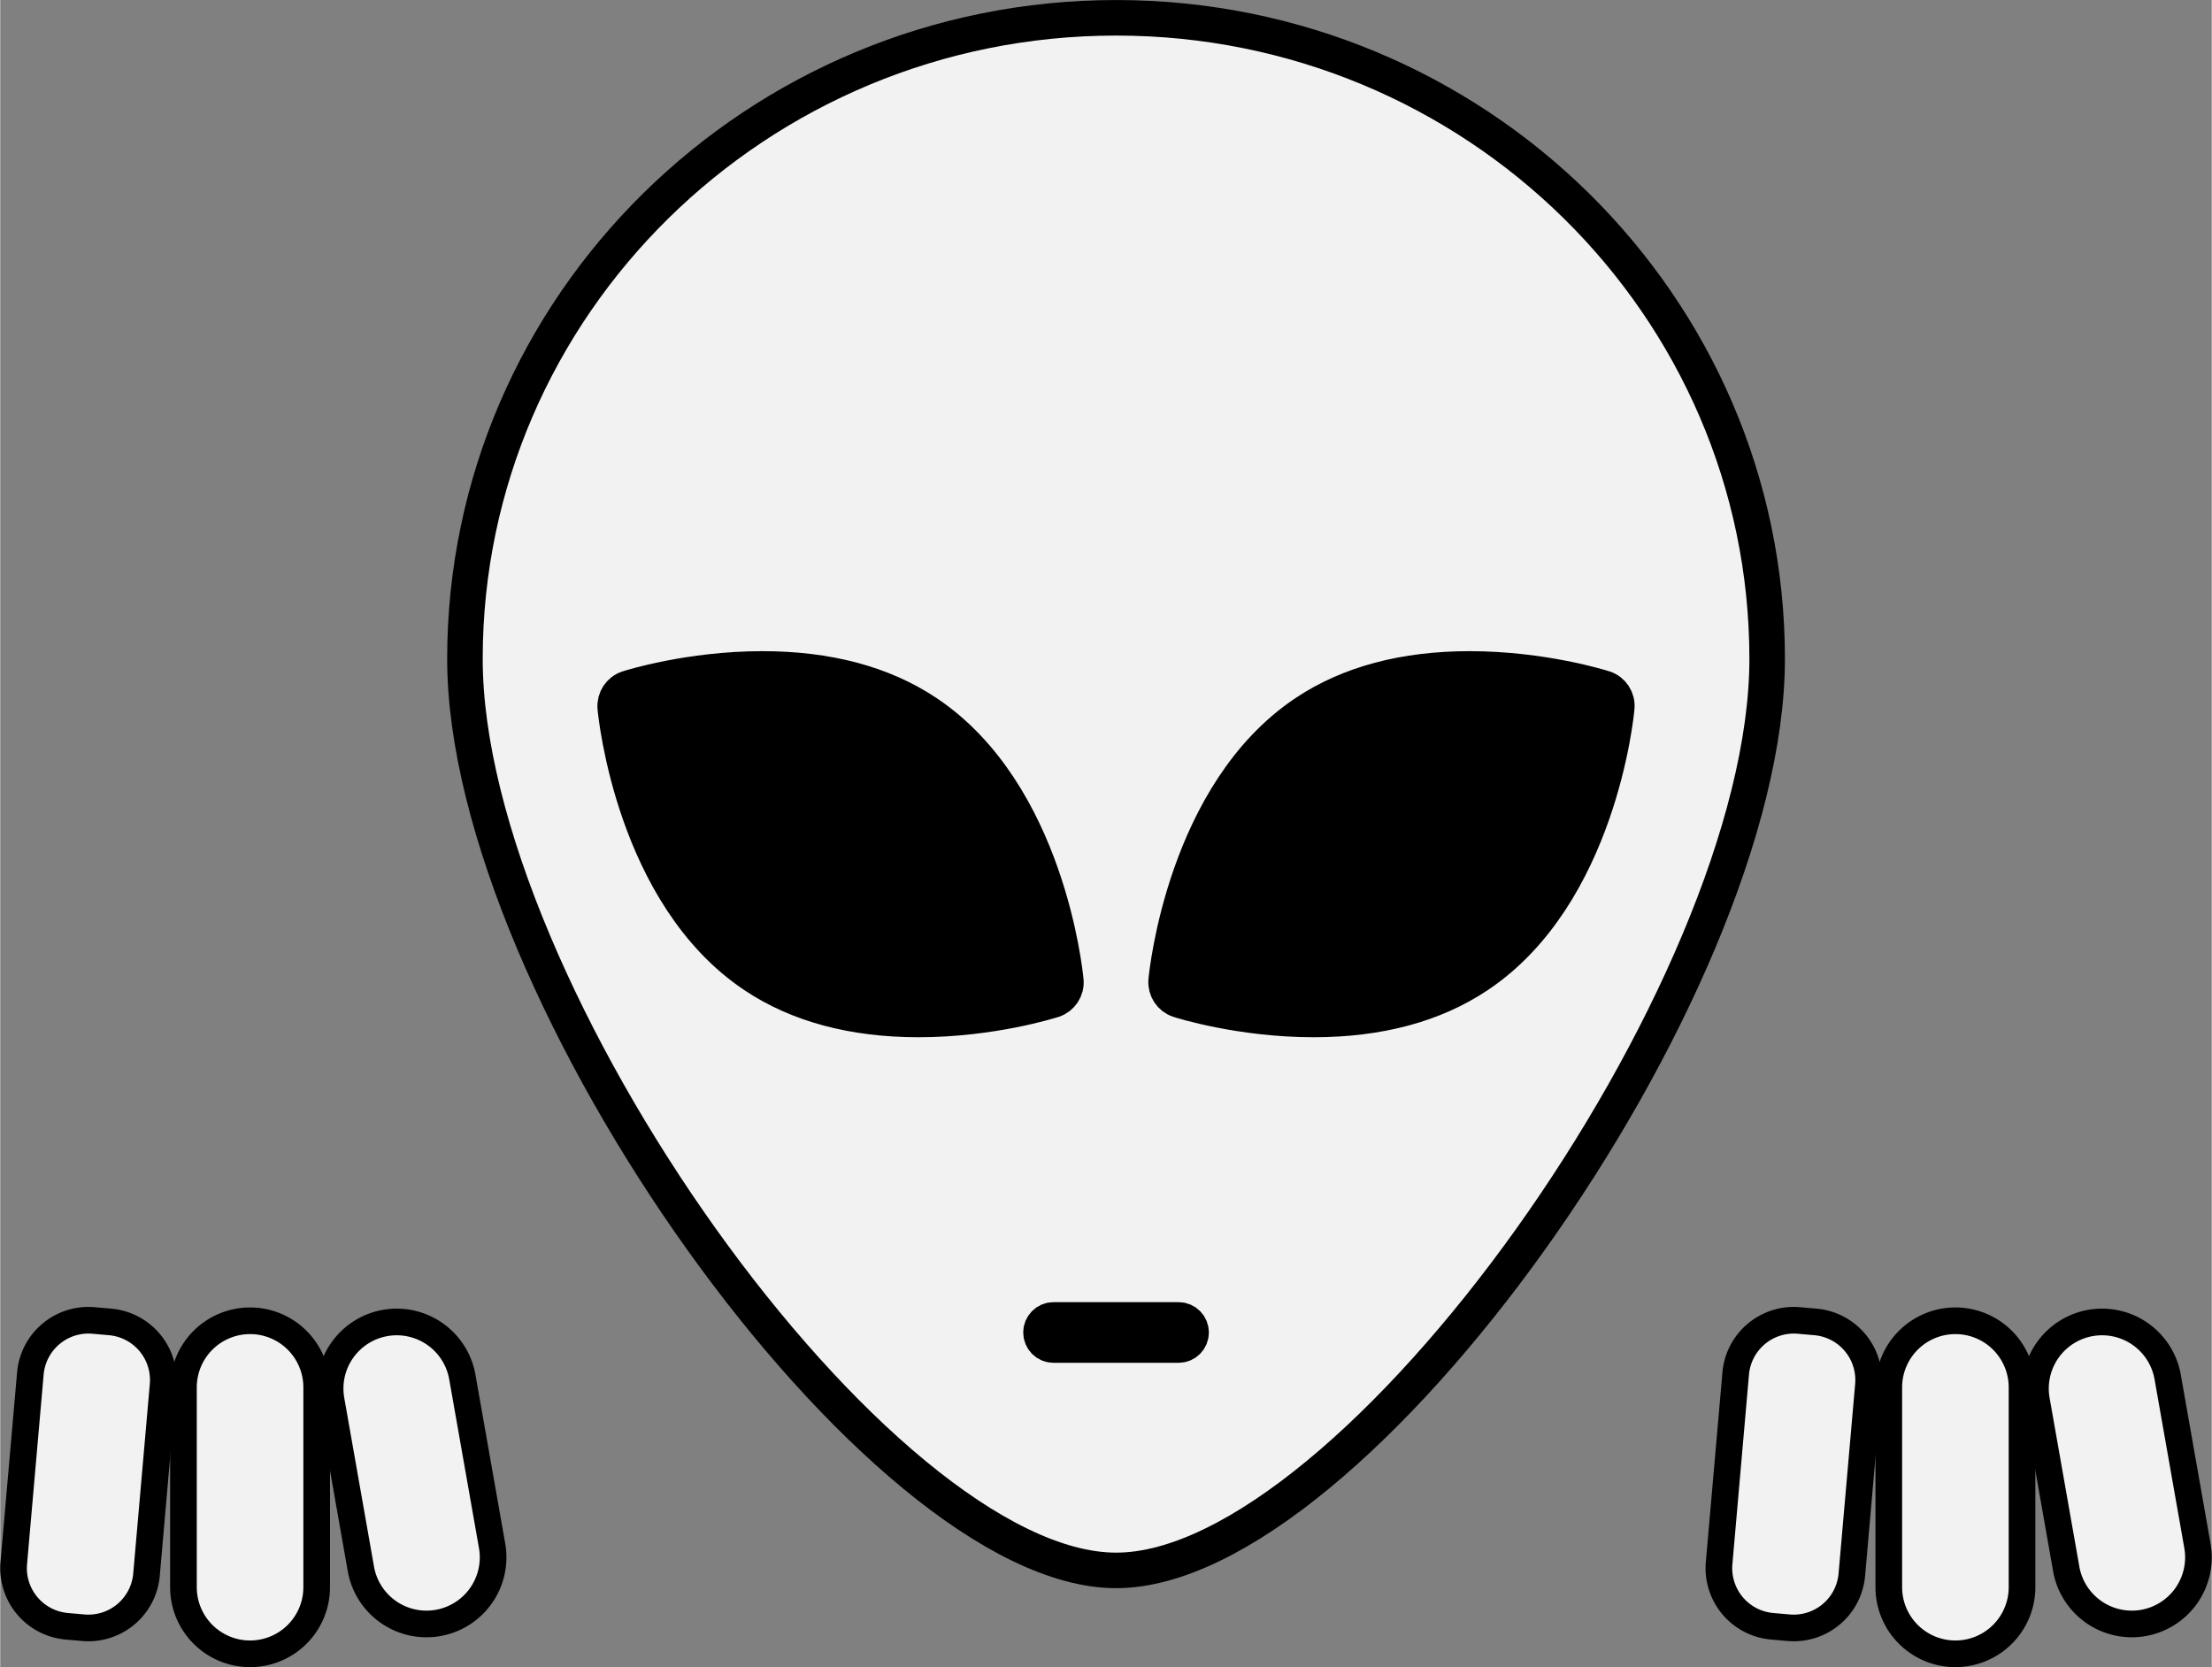
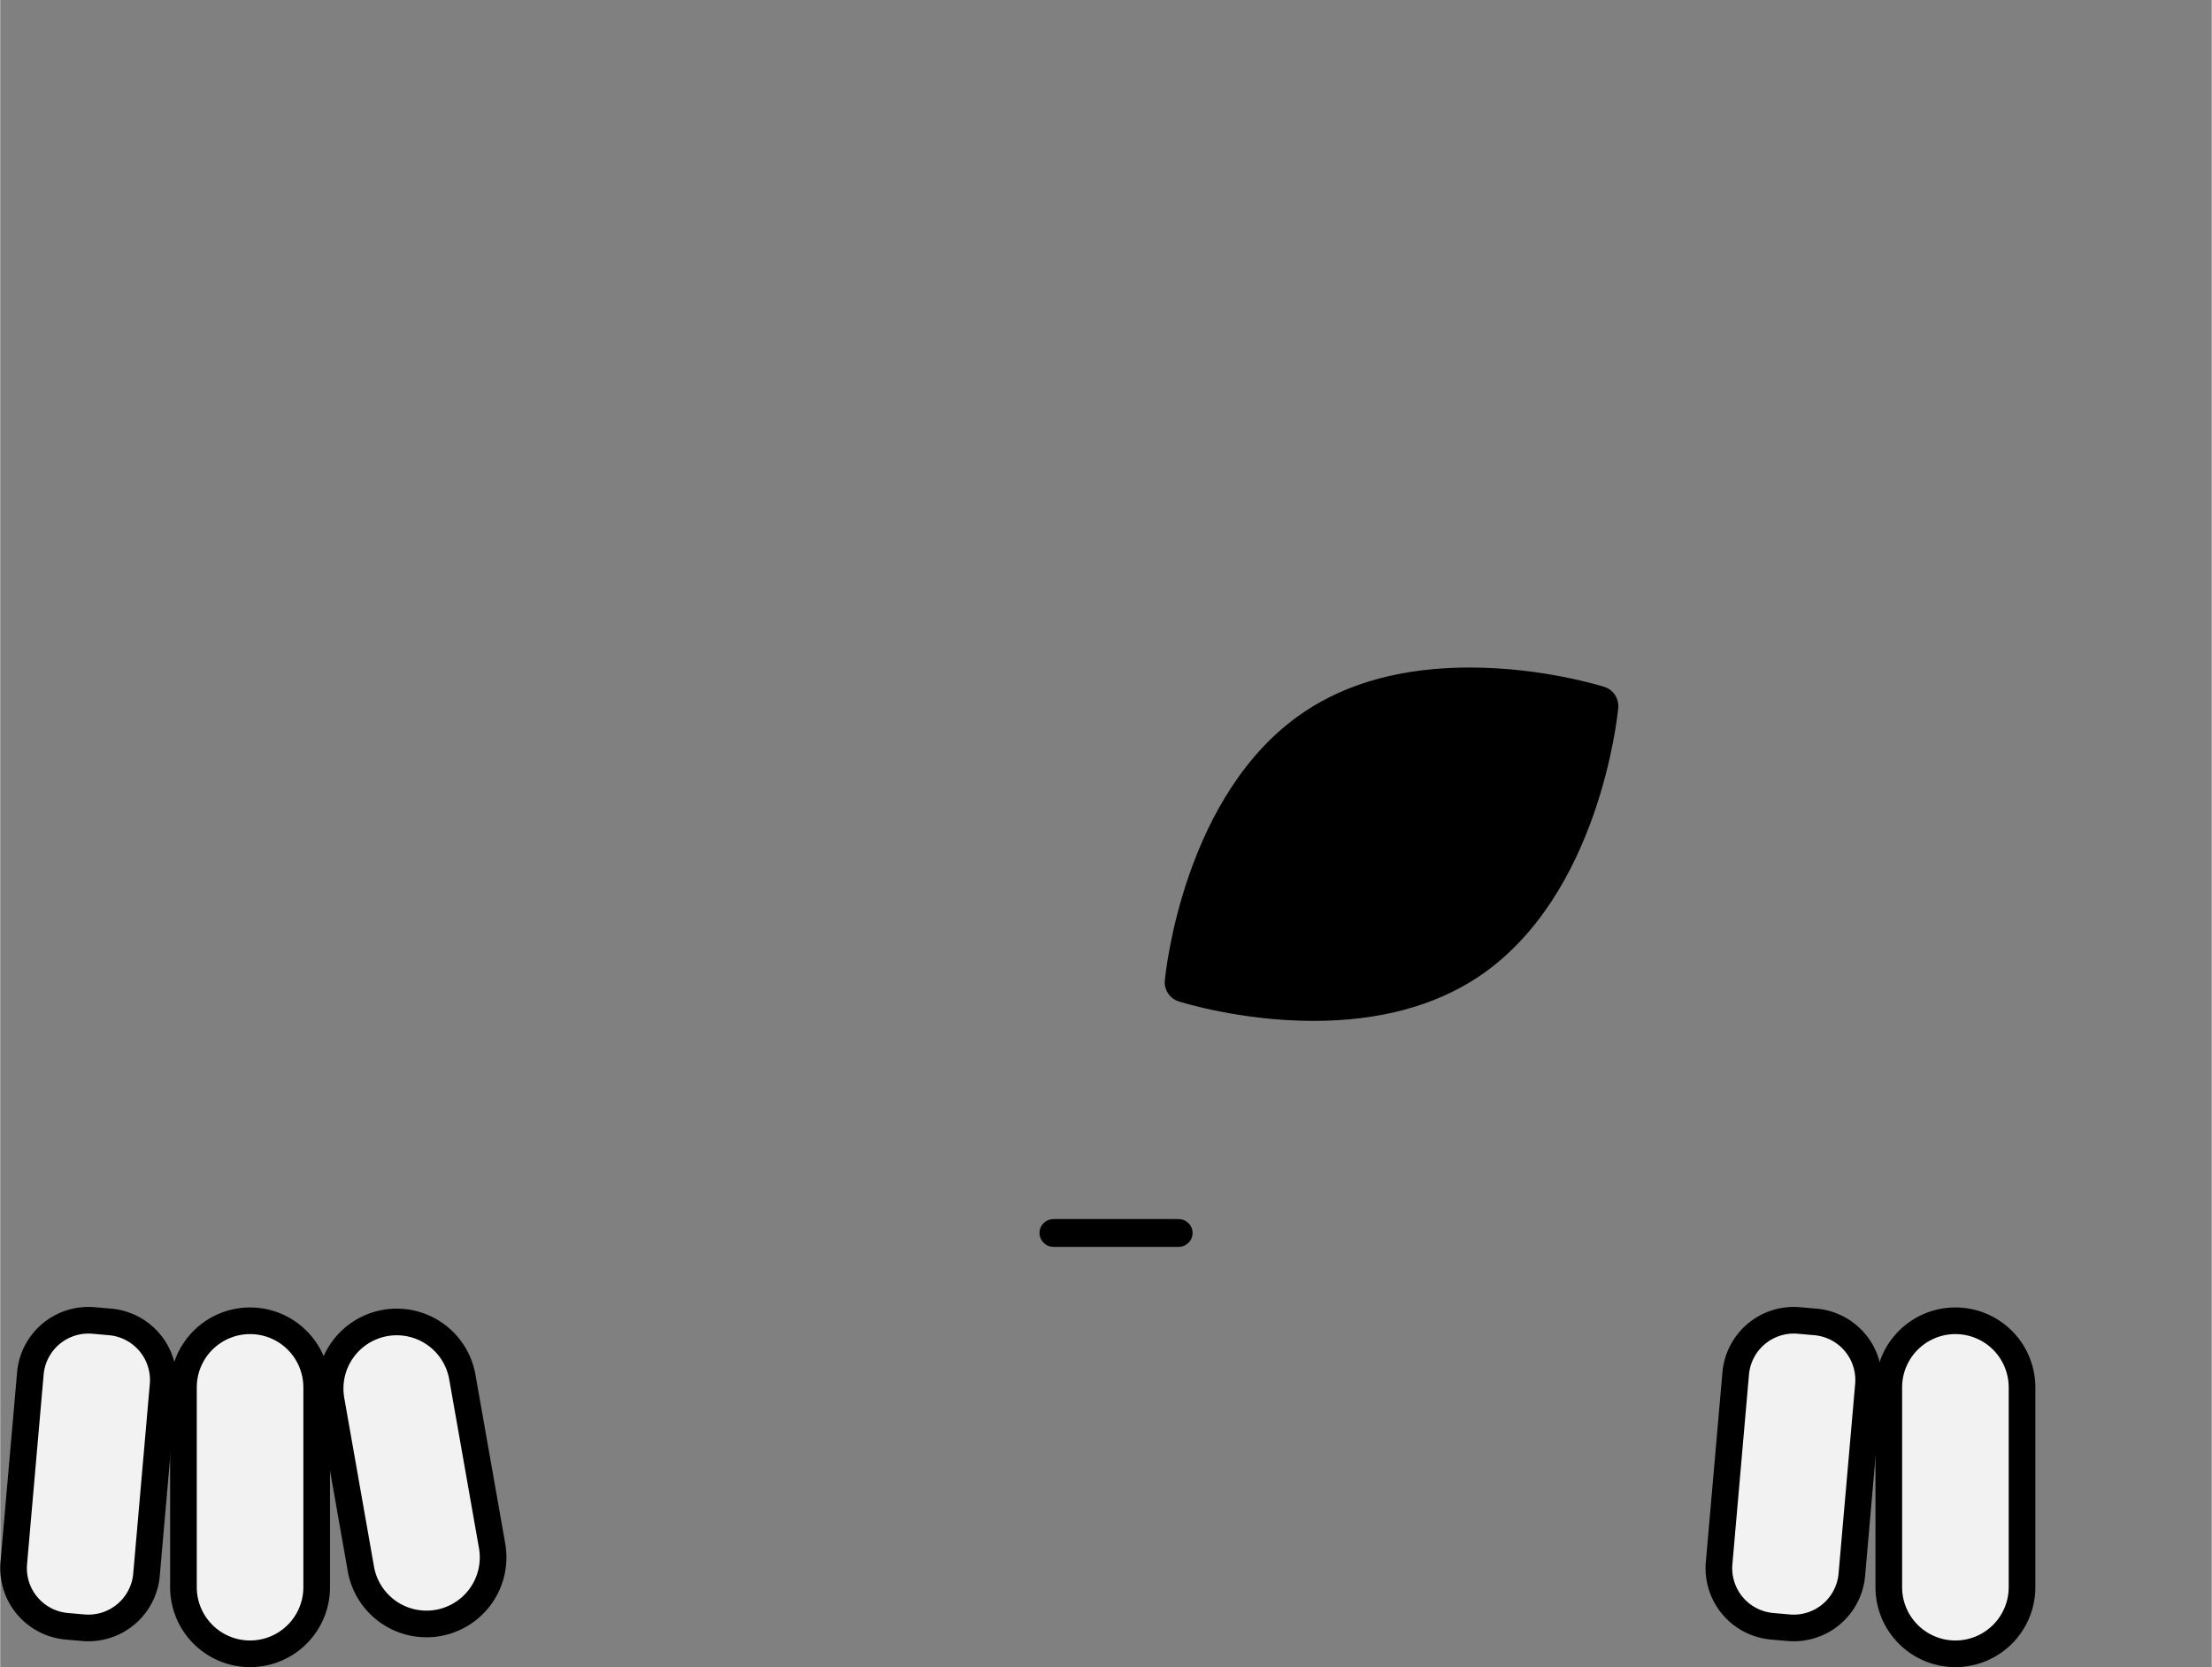
<svg xmlns="http://www.w3.org/2000/svg" xmlns:ns1="http://schemas.microsoft.com/visio/2003/SVGExtensions/" width="2.594" height="1.955" viewBox="0 0 186.743 140.771" xml:space="preserve" color-interpolation-filters="sRGB" class="st4">
  <rect x="0" y="0" width="186.743" height="140.771" fill="#808080" stroke="none" />
  <ns1:documentproperties ns1:langid="1042" ns1:metric="true" ns1:viewmarkup="false" />
  <style type="text/css">  .st1 {fill:#000000;stroke:#000000;stroke-linecap:round;stroke-linejoin:round;stroke-width:0.24} .st2 {fill:#f2f2f2;stroke:#000000;stroke-linecap:round;stroke-linejoin:round;stroke-width:3} .st3 {fill:#f2f2f2;stroke:#000000;stroke-linecap:round;stroke-linejoin:round;stroke-width:2.25} .st4 {fill:none;fill-rule:evenodd;font-size:12px;overflow:visible;stroke-linecap:square;stroke-miterlimit:3}  </style>
  <g ns1:mid="0" ns1:index="1" ns1:groupcontext="foregroundPage">
    <title>Page-1</title>
    <ns1:pageproperties ns1:drawingscale="1" ns1:pagescale="1" ns1:drawingunits="19" ns1:shadowoffsetx="9" ns1:shadowoffsety="-9" />
    <g id="shape5-1" ns1:mid="5" ns1:groupcontext="shape" transform="translate(87.875,-35.604)">
      <title>Sheet.5</title>
      <path d="M11.63 138.66 L1.06 138.66 C0.48 138.66 0 139.13 0 139.71 C0 140.29 0.48 140.77 1.06 140.77 L11.63 140.77 C12.21 140.77 12.69 140.29 12.69 139.71 C12.69 139.13 12.21 138.66 11.63 138.66 Z" class="st1" />
    </g>
    <g id="shape6-3" ns1:mid="6" ns1:groupcontext="shape" transform="translate(51.927,-54.688)">
      <title>Sheet.6</title>
-       <path d="M38.06 137.5 C38 136.85 36.46 121.65 26.29 114.87 C22.61 112.41 17.94 111.17 12.44 111.17 C6.27 111.17 1.28 112.74 1.07 112.81 C0.38 113.03 -0.06 113.71 0.01 114.44 C0.07 115.08 1.59 130.29 11.76 137.07 C15.44 139.52 20.1 140.77 25.61 140.77 C31.78 140.77 36.78 139.19 36.99 139.12 C37.68 138.9 38.12 138.23 38.06 137.5 Z" class="st1" />
    </g>
    <g id="shape7-5" ns1:mid="7" ns1:groupcontext="shape" transform="translate(98.448,-54.687)">
      <title>Sheet.7</title>
      <path d="M36.99 112.81 C36.78 112.74 31.79 111.17 25.63 111.17 C20.12 111.17 15.45 112.41 11.77 114.87 C1.6 121.65 0.07 136.85 0.01 137.5 C-0.06 138.22 0.39 138.9 1.07 139.12 C1.29 139.19 6.28 140.77 12.45 140.77 C17.96 140.77 22.62 139.52 26.3 137.07 C36.47 130.29 38 115.08 38.06 114.44 C38.12 113.71 37.68 113.03 36.99 112.81 Z" class="st1" />
    </g>
    <g id="shape8-7" ns1:mid="8" ns1:groupcontext="shape" transform="translate(39.24,-8.167)">
      <title>Sheet.8</title>
-       <path d="M54.99 140.77 C75.02 140.77 109.96 91.85 109.96 63.8 C109.96 33.95 85.3 9.67 54.99 9.67 C24.67 9.67 0 33.95 0 63.8 C0 91.85 34.94 140.77 54.99 140.77 ZM60.27 119.62 C60.85 119.62 61.32 120.1 61.32 120.68 C61.32 121.26 60.85 121.74 60.27 121.74 L49.69 121.74 C49.11 121.74 48.64 121.26 48.64 120.68 C48.64 120.1 49.11 119.62 49.69 119.62 L60.27 119.62 ZM50.74 90.98 C50.81 91.7 50.36 92.38 49.68 92.6 C49.46 92.67 44.47 94.25 38.3 94.25 C32.79 94.25 28.13 93 24.45 90.54 C14.28 83.77 12.75 68.56 12.69 67.92 C12.63 67.19 13.07 66.51 13.76 66.29 C13.97 66.22 18.95 64.65 25.12 64.65 C30.63 64.65 35.3 65.89 38.98 68.35 C49.15 75.13 50.68 90.33 50.74 90.98 ZM96.2 66.29 C96.89 66.51 97.33 67.19 97.26 67.92 C97.21 68.56 95.68 83.77 85.51 90.54 C81.83 93 77.17 94.25 71.66 94.25 C65.49 94.25 60.49 92.67 60.28 92.6 C59.59 92.38 59.15 91.7 59.21 90.98 C59.27 90.33 60.81 75.13 70.98 68.35 C74.66 65.89 79.33 64.65 84.83 64.65 C91 64.65 95.99 66.22 96.2 66.29 Z" class="st2" />
    </g>
    <g id="shape11-9" ns1:mid="11" ns1:groupcontext="shape" transform="translate(156.983,-3.343) rotate(5)">
      <title>Rounded Rectangle</title>
      <ns1:userdefs>
        <ns1:ud ns1:nameu="CTypeTopLeftSnip" ns1:prompt="" ns1:val="VT0(0):5" />
        <ns1:ud ns1:nameu="CTypeTopRightSnip" ns1:prompt="" ns1:val="VT0(0):5" />
        <ns1:ud ns1:nameu="CTypeBotLeftSnip" ns1:prompt="" ns1:val="VT0(0):5" />
        <ns1:ud ns1:nameu="CTypeBotRightSnip" ns1:prompt="" ns1:val="VT0(0):5" />
        <ns1:ud ns1:nameu="CornerLockHoriz" ns1:prompt="" ns1:val="VT0(1):5" />
        <ns1:ud ns1:nameu="CornerLockVert" ns1:prompt="" ns1:val="VT0(1):5" />
        <ns1:ud ns1:nameu="CornerLockDiag" ns1:prompt="" ns1:val="VT0(0):5" />
        <ns1:ud ns1:nameu="TopLeftOffset" ns1:prompt="" ns1:val="VT0(0.15):1" />
        <ns1:ud ns1:nameu="TopRightOffset" ns1:prompt="" ns1:val="VT0(0.15):1" />
        <ns1:ud ns1:nameu="BotLeftOffset" ns1:prompt="" ns1:val="VT0(0.15):1" />
        <ns1:ud ns1:nameu="BotRightOffset" ns1:prompt="" ns1:val="VT0(0.15):1" />
        <ns1:ud ns1:nameu="visVersion" ns1:prompt="" ns1:val="VT0(15):26" />
        <ns1:ud ns1:nameu="TopLeftOffset" ns1:prompt="" ns1:val="VT0(0.068394771567796):1" />
        <ns1:ud ns1:nameu="TopRightOffset" ns1:prompt="" ns1:val="VT0(0.068394771567796):1" />
        <ns1:ud ns1:nameu="BotLeftOffset" ns1:prompt="" ns1:val="VT0(0.068394771567796):1" />
        <ns1:ud ns1:nameu="BotRightOffset" ns1:prompt="" ns1:val="VT0(0.068394771567796):1" />
      </ns1:userdefs>
      <path d="M4.92 140.77 L6.33 140.77 A4.924 4.924 -180 0 0 11.25 135.85 L11.25 119.78 A4.924 4.924 -180 0 0 6.33 114.85 L4.92 114.85 A4.924 4.924 -180 0 0 0 119.78 L0 135.85 A4.924 4.924 -180 0 0 4.92 140.77 Z" class="st3" />
    </g>
    <g id="shape12-11" ns1:mid="12" ns1:groupcontext="shape" transform="translate(159.471,-1.125)">
      <title>Rounded Rectangle.12</title>
      <ns1:userdefs>
        <ns1:ud ns1:nameu="CTypeTopLeftSnip" ns1:prompt="" ns1:val="VT0(0):5" />
        <ns1:ud ns1:nameu="CTypeTopRightSnip" ns1:prompt="" ns1:val="VT0(0):5" />
        <ns1:ud ns1:nameu="CTypeBotLeftSnip" ns1:prompt="" ns1:val="VT0(0):5" />
        <ns1:ud ns1:nameu="CTypeBotRightSnip" ns1:prompt="" ns1:val="VT0(0):5" />
        <ns1:ud ns1:nameu="CornerLockHoriz" ns1:prompt="" ns1:val="VT0(1):5" />
        <ns1:ud ns1:nameu="CornerLockVert" ns1:prompt="" ns1:val="VT0(1):5" />
        <ns1:ud ns1:nameu="CornerLockDiag" ns1:prompt="" ns1:val="VT0(0):5" />
        <ns1:ud ns1:nameu="TopLeftOffset" ns1:prompt="" ns1:val="VT0(0.15):1" />
        <ns1:ud ns1:nameu="TopRightOffset" ns1:prompt="" ns1:val="VT0(0.15):1" />
        <ns1:ud ns1:nameu="BotLeftOffset" ns1:prompt="" ns1:val="VT0(0.15):1" />
        <ns1:ud ns1:nameu="BotRightOffset" ns1:prompt="" ns1:val="VT0(0.15):1" />
        <ns1:ud ns1:nameu="visVersion" ns1:prompt="" ns1:val="VT0(15):26" />
        <ns1:ud ns1:nameu="TopLeftOffset" ns1:prompt="" ns1:val="VT0(0.078125):1" />
        <ns1:ud ns1:nameu="TopRightOffset" ns1:prompt="" ns1:val="VT0(0.078125):1" />
        <ns1:ud ns1:nameu="BotLeftOffset" ns1:prompt="" ns1:val="VT0(0.078125):1" />
        <ns1:ud ns1:nameu="BotRightOffset" ns1:prompt="" ns1:val="VT0(0.078125):1" />
      </ns1:userdefs>
      <path d="M5.62 140.77 A5.625 5.625 -180 0 0 11.25 135.15 L11.25 118.27 A5.625 5.625 -180 0 0 5.62 112.65 A5.625 5.625 -180 0 0 -0 118.27 L0 135.15 A5.625 5.625 -180 0 0 5.63 140.77 Z" class="st3" />
    </g>
    <g id="shape13-13" ns1:mid="13" ns1:groupcontext="shape" transform="translate(150.986,-0.615) rotate(-10)">
      <title>Rounded Rectangle.13</title>
      <ns1:userdefs>
        <ns1:ud ns1:nameu="CTypeTopLeftSnip" ns1:prompt="" ns1:val="VT0(0):5" />
        <ns1:ud ns1:nameu="CTypeTopRightSnip" ns1:prompt="" ns1:val="VT0(0):5" />
        <ns1:ud ns1:nameu="CTypeBotLeftSnip" ns1:prompt="" ns1:val="VT0(0):5" />
        <ns1:ud ns1:nameu="CTypeBotRightSnip" ns1:prompt="" ns1:val="VT0(0):5" />
        <ns1:ud ns1:nameu="CornerLockHoriz" ns1:prompt="" ns1:val="VT0(1):5" />
        <ns1:ud ns1:nameu="CornerLockVert" ns1:prompt="" ns1:val="VT0(1):5" />
        <ns1:ud ns1:nameu="CornerLockDiag" ns1:prompt="" ns1:val="VT0(0):5" />
        <ns1:ud ns1:nameu="TopLeftOffset" ns1:prompt="" ns1:val="VT0(0.15):1" />
        <ns1:ud ns1:nameu="TopRightOffset" ns1:prompt="" ns1:val="VT0(0.15):1" />
        <ns1:ud ns1:nameu="BotLeftOffset" ns1:prompt="" ns1:val="VT0(0.15):1" />
        <ns1:ud ns1:nameu="BotRightOffset" ns1:prompt="" ns1:val="VT0(0.15):1" />
        <ns1:ud ns1:nameu="visVersion" ns1:prompt="" ns1:val="VT0(15):26" />
        <ns1:ud ns1:nameu="TopLeftOffset" ns1:prompt="" ns1:val="VT0(0.078125):1" />
        <ns1:ud ns1:nameu="TopRightOffset" ns1:prompt="" ns1:val="VT0(0.078125):1" />
        <ns1:ud ns1:nameu="BotLeftOffset" ns1:prompt="" ns1:val="VT0(0.078125):1" />
        <ns1:ud ns1:nameu="BotRightOffset" ns1:prompt="" ns1:val="VT0(0.078125):1" />
      </ns1:userdefs>
-       <path d="M5.62 140.77 A5.625 5.625 -180 0 0 11.25 135.15 L11.25 120.67 A5.625 5.625 -180 0 0 5.62 115.05 A5.625 5.625 -180 0 0 -0 120.67 L0 135.15 A5.625 5.625 -180 0 0 5.63 140.77 Z" class="st3" />
    </g>
    <g id="shape14-15" ns1:mid="14" ns1:groupcontext="shape" transform="translate(12.983,-3.343) rotate(5)">
      <title>Rounded Rectangle.14</title>
      <ns1:userdefs>
        <ns1:ud ns1:nameu="CTypeTopLeftSnip" ns1:prompt="" ns1:val="VT0(0):5" />
        <ns1:ud ns1:nameu="CTypeTopRightSnip" ns1:prompt="" ns1:val="VT0(0):5" />
        <ns1:ud ns1:nameu="CTypeBotLeftSnip" ns1:prompt="" ns1:val="VT0(0):5" />
        <ns1:ud ns1:nameu="CTypeBotRightSnip" ns1:prompt="" ns1:val="VT0(0):5" />
        <ns1:ud ns1:nameu="CornerLockHoriz" ns1:prompt="" ns1:val="VT0(1):5" />
        <ns1:ud ns1:nameu="CornerLockVert" ns1:prompt="" ns1:val="VT0(1):5" />
        <ns1:ud ns1:nameu="CornerLockDiag" ns1:prompt="" ns1:val="VT0(0):5" />
        <ns1:ud ns1:nameu="TopLeftOffset" ns1:prompt="" ns1:val="VT0(0.15):1" />
        <ns1:ud ns1:nameu="TopRightOffset" ns1:prompt="" ns1:val="VT0(0.15):1" />
        <ns1:ud ns1:nameu="BotLeftOffset" ns1:prompt="" ns1:val="VT0(0.15):1" />
        <ns1:ud ns1:nameu="BotRightOffset" ns1:prompt="" ns1:val="VT0(0.15):1" />
        <ns1:ud ns1:nameu="visVersion" ns1:prompt="" ns1:val="VT0(15):26" />
        <ns1:ud ns1:nameu="TopLeftOffset" ns1:prompt="" ns1:val="VT0(0.068394771567796):1" />
        <ns1:ud ns1:nameu="TopRightOffset" ns1:prompt="" ns1:val="VT0(0.068394771567796):1" />
        <ns1:ud ns1:nameu="BotLeftOffset" ns1:prompt="" ns1:val="VT0(0.068394771567796):1" />
        <ns1:ud ns1:nameu="BotRightOffset" ns1:prompt="" ns1:val="VT0(0.068394771567796):1" />
      </ns1:userdefs>
      <path d="M4.92 140.77 L6.33 140.77 A4.924 4.924 -180 0 0 11.25 135.85 L11.25 119.78 A4.924 4.924 -180 0 0 6.33 114.85 L4.92 114.85 A4.924 4.924 -180 0 0 0 119.78 L0 135.85 A4.924 4.924 -180 0 0 4.92 140.77 Z" class="st3" />
    </g>
    <g id="shape15-17" ns1:mid="15" ns1:groupcontext="shape" transform="translate(15.471,-1.125)">
      <title>Rounded Rectangle.15</title>
      <ns1:userdefs>
        <ns1:ud ns1:nameu="CTypeTopLeftSnip" ns1:prompt="" ns1:val="VT0(0):5" />
        <ns1:ud ns1:nameu="CTypeTopRightSnip" ns1:prompt="" ns1:val="VT0(0):5" />
        <ns1:ud ns1:nameu="CTypeBotLeftSnip" ns1:prompt="" ns1:val="VT0(0):5" />
        <ns1:ud ns1:nameu="CTypeBotRightSnip" ns1:prompt="" ns1:val="VT0(0):5" />
        <ns1:ud ns1:nameu="CornerLockHoriz" ns1:prompt="" ns1:val="VT0(1):5" />
        <ns1:ud ns1:nameu="CornerLockVert" ns1:prompt="" ns1:val="VT0(1):5" />
        <ns1:ud ns1:nameu="CornerLockDiag" ns1:prompt="" ns1:val="VT0(0):5" />
        <ns1:ud ns1:nameu="TopLeftOffset" ns1:prompt="" ns1:val="VT0(0.15):1" />
        <ns1:ud ns1:nameu="TopRightOffset" ns1:prompt="" ns1:val="VT0(0.15):1" />
        <ns1:ud ns1:nameu="BotLeftOffset" ns1:prompt="" ns1:val="VT0(0.15):1" />
        <ns1:ud ns1:nameu="BotRightOffset" ns1:prompt="" ns1:val="VT0(0.15):1" />
        <ns1:ud ns1:nameu="visVersion" ns1:prompt="" ns1:val="VT0(15):26" />
        <ns1:ud ns1:nameu="TopLeftOffset" ns1:prompt="" ns1:val="VT0(0.078125):1" />
        <ns1:ud ns1:nameu="TopRightOffset" ns1:prompt="" ns1:val="VT0(0.078125):1" />
        <ns1:ud ns1:nameu="BotLeftOffset" ns1:prompt="" ns1:val="VT0(0.078125):1" />
        <ns1:ud ns1:nameu="BotRightOffset" ns1:prompt="" ns1:val="VT0(0.078125):1" />
      </ns1:userdefs>
      <path d="M5.62 140.77 A5.625 5.625 -180 0 0 11.25 135.15 L11.25 118.27 A5.625 5.625 -180 0 0 5.62 112.65 A5.625 5.625 -180 0 0 -0 118.27 L0 135.15 A5.625 5.625 -180 0 0 5.63 140.77 Z" class="st3" />
    </g>
    <g id="shape16-19" ns1:mid="16" ns1:groupcontext="shape" transform="translate(6.986,-0.615) rotate(-10)">
      <title>Rounded Rectangle.16</title>
      <ns1:userdefs>
        <ns1:ud ns1:nameu="CTypeTopLeftSnip" ns1:prompt="" ns1:val="VT0(0):5" />
        <ns1:ud ns1:nameu="CTypeTopRightSnip" ns1:prompt="" ns1:val="VT0(0):5" />
        <ns1:ud ns1:nameu="CTypeBotLeftSnip" ns1:prompt="" ns1:val="VT0(0):5" />
        <ns1:ud ns1:nameu="CTypeBotRightSnip" ns1:prompt="" ns1:val="VT0(0):5" />
        <ns1:ud ns1:nameu="CornerLockHoriz" ns1:prompt="" ns1:val="VT0(1):5" />
        <ns1:ud ns1:nameu="CornerLockVert" ns1:prompt="" ns1:val="VT0(1):5" />
        <ns1:ud ns1:nameu="CornerLockDiag" ns1:prompt="" ns1:val="VT0(0):5" />
        <ns1:ud ns1:nameu="TopLeftOffset" ns1:prompt="" ns1:val="VT0(0.15):1" />
        <ns1:ud ns1:nameu="TopRightOffset" ns1:prompt="" ns1:val="VT0(0.15):1" />
        <ns1:ud ns1:nameu="BotLeftOffset" ns1:prompt="" ns1:val="VT0(0.15):1" />
        <ns1:ud ns1:nameu="BotRightOffset" ns1:prompt="" ns1:val="VT0(0.15):1" />
        <ns1:ud ns1:nameu="visVersion" ns1:prompt="" ns1:val="VT0(15):26" />
        <ns1:ud ns1:nameu="TopLeftOffset" ns1:prompt="" ns1:val="VT0(0.078125):1" />
        <ns1:ud ns1:nameu="TopRightOffset" ns1:prompt="" ns1:val="VT0(0.078125):1" />
        <ns1:ud ns1:nameu="BotLeftOffset" ns1:prompt="" ns1:val="VT0(0.078125):1" />
        <ns1:ud ns1:nameu="BotRightOffset" ns1:prompt="" ns1:val="VT0(0.078125):1" />
      </ns1:userdefs>
      <path d="M5.62 140.77 A5.625 5.625 -180 0 0 11.25 135.15 L11.25 120.67 A5.625 5.625 -180 0 0 5.62 115.05 A5.625 5.625 -180 0 0 -0 120.67 L0 135.15 A5.625 5.625 -180 0 0 5.63 140.77 Z" class="st3" />
    </g>
  </g>
</svg>